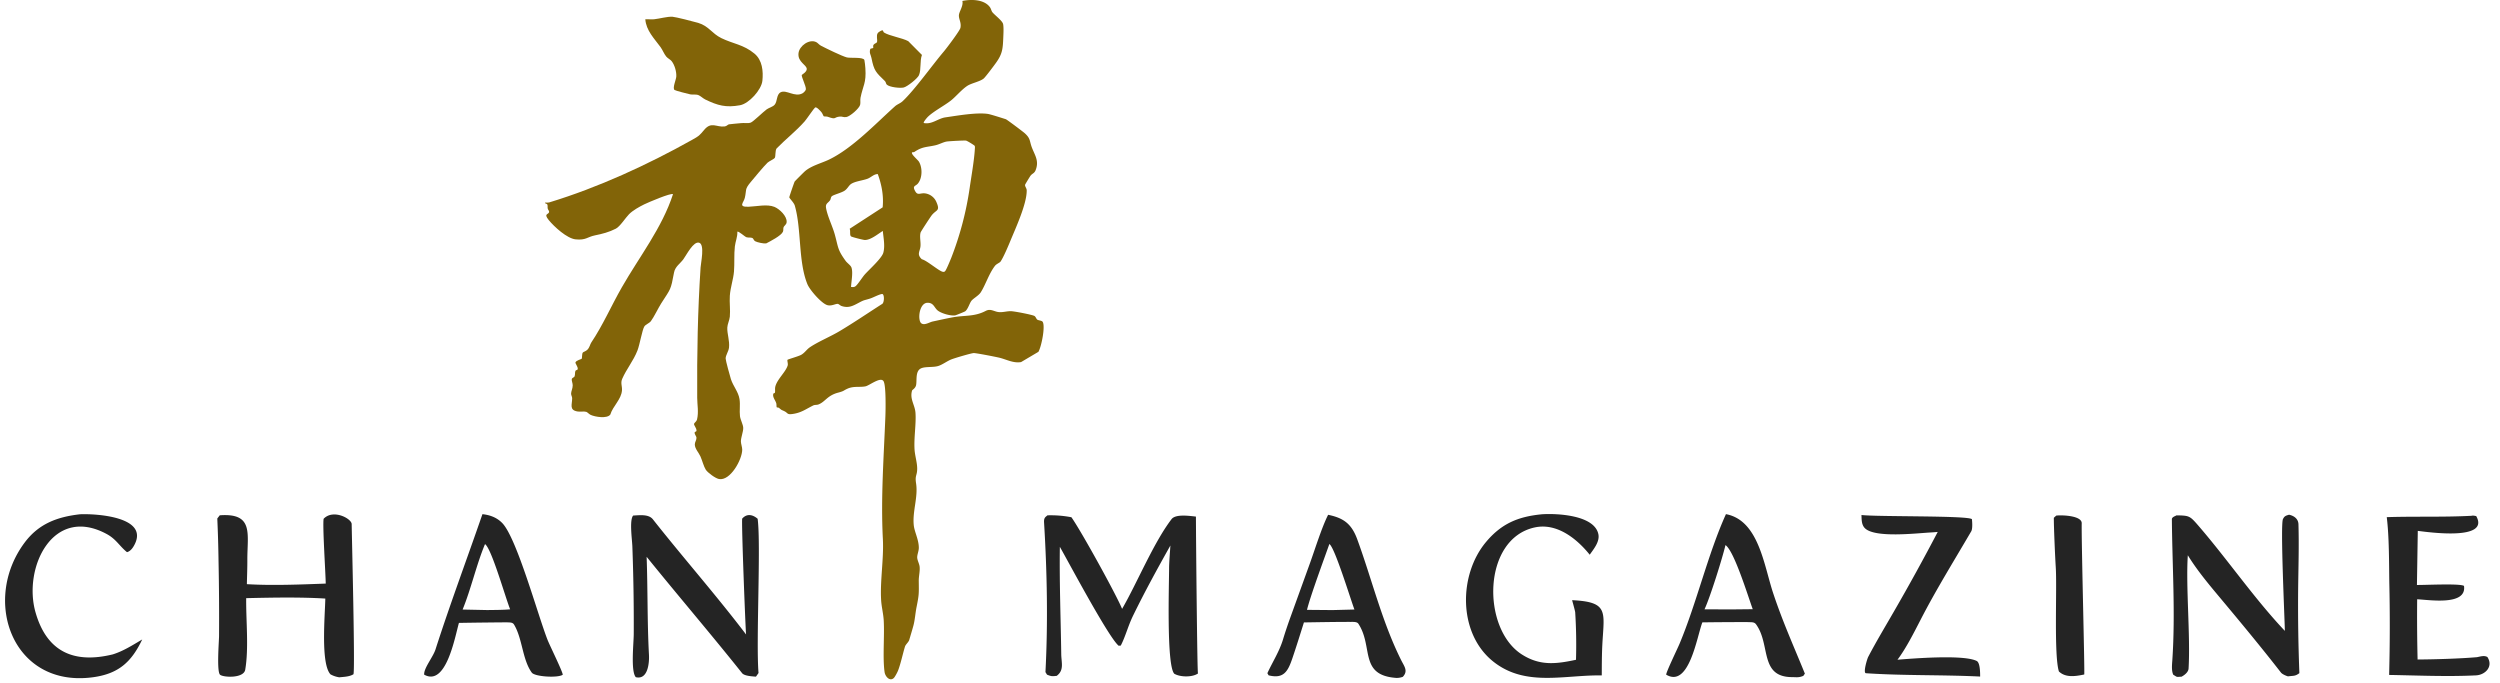
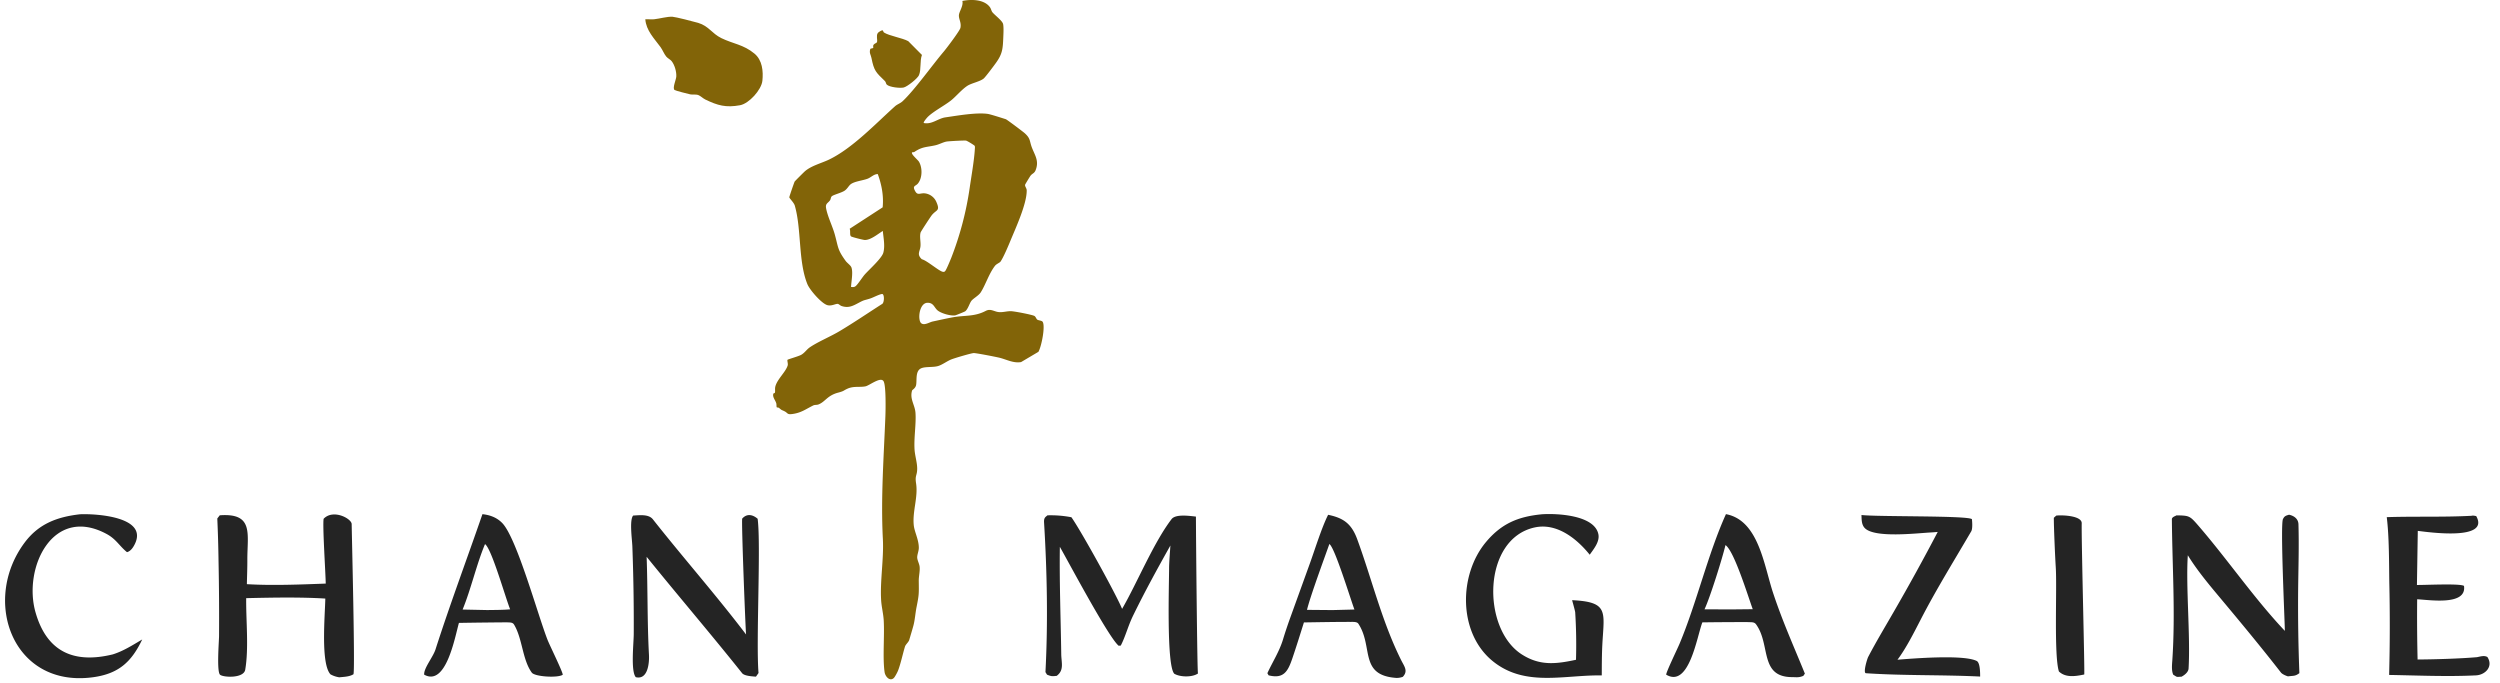
<svg xmlns="http://www.w3.org/2000/svg" width="161" height="44" fill="none">
  <path fill="#242424" d="M67.456 33.188a7.01 7.01 0 0 1 1.543.123c.63.888 2.893 4.992 3.264 5.901.949-1.635 2.028-4.267 3.186-5.78.26-.34 1.144-.21 1.569-.163-.001.88.083 10.258.133 10.102-.36.254-1.144.245-1.529.016-.51-.557-.331-5.775-.332-6.88.012-.437.055-.935.083-1.376-.843 1.503-1.647 2.968-2.404 4.518-.324.664-.492 1.352-.792 1.926l-.135.01c-.63-.498-3.244-5.42-3.788-6.37-.033 2.294.058 4.615.09 6.91.007.549.2 1.029-.29 1.399-.305.036-.344.037-.627-.076l-.1-.165c.167-3.205.105-6.425-.089-9.626-.02-.33.095-.355.218-.47Zm-46.479 4.395c-.01-.694-.212-3.737-.135-4.173.619-.648 1.8-.01 1.806.34.014.978.227 9.445.114 9.672-.26.16-.605.165-.914.197a1.682 1.682 0 0 1-.564-.191c-.641-.688-.353-3.789-.334-4.88-1.617-.102-3.472-.064-5.095-.027-.019 1.413.175 3.203-.06 4.593-.074.578-1.379.523-1.618.343-.232-.176-.074-2.151-.07-2.48.01-1.61 0-3.22-.033-4.829a86.781 86.781 0 0 0-.08-2.757l.158-.205c2.21-.163 1.77 1.2 1.777 2.868.002.519-.02 1.048-.03 1.566 1.63.1 3.437.023 5.078-.037Zm126.168 3.046c-.02-.965-.296-6.84-.122-7.2.098-.202.191-.22.39-.281.321.066.598.264.608.62.04 1.379-.003 2.764-.02 4.143a112.1 112.1 0 0 0 .079 5.44c-.279.206-.358.157-.736.207-.135-.041-.368-.139-.454-.25-1.275-1.639-2.598-3.233-3.93-4.825-.712-.85-1.487-1.779-2.064-2.725-.136 2.03.174 5.192.048 7.297-.013.222-.246.417-.454.524-.357.013-.235.054-.531-.127-.126-.26-.079-.67-.059-.96.201-3.007-.006-6.044-.031-9.052-.002-.136.198-.197.304-.251.802.012.852.031 1.367.623 1.886 2.175 3.634 4.735 5.605 6.817Zm-99.097.232c-.041-.39-.306-7.21-.25-7.462.301-.34.675-.265.994.01.221 1.632-.111 7.9.057 9.933l-.164.234a5.778 5.778 0 0 1-.294-.024c-.166-.018-.488-.062-.598-.199-2.011-2.523-4.12-4.984-6.15-7.495.076 2.1.037 4.208.15 6.307.029.536-.07 1.633-.846 1.446-.336-.363-.138-2.18-.134-2.761.01-1.894-.02-3.788-.09-5.68-.024-.497-.192-1.675.051-1.968.424-.022 1-.103 1.274.245 1.968 2.493 4.08 4.888 6 7.414ZM31.07 33.113c.484.05.933.217 1.277.574.94.975 2.297 5.954 2.921 7.535.148.373.976 2.043.973 2.233-.331.22-1.805.122-1.993-.137-.611-.837-.6-2.199-1.144-3.096-.097-.159-.286-.13-.455-.144-1.032.007-2.063.019-3.094.037-.27.965-.834 4.114-2.238 3.333-.035-.413.57-1.127.731-1.629.937-2.918 2.018-5.804 3.021-8.706Zm-1.28 6.142 1.595.033c.463-.008 1.016-.004 1.468-.047-.318-.796-1.195-3.913-1.618-4.2-.543 1.29-.91 2.925-1.444 4.215Zm81.361-6.144c2.111.396 2.445 3.298 3.042 5.092.622 1.872 1.317 3.395 2.041 5.18l-.101.144c-.307.126-.443.08-.727.08-2.116-.012-1.361-2.096-2.32-3.404-.119-.162-.311-.125-.551-.14-.968-.001-1.936.005-2.904.018-.352.926-.853 4.246-2.329 3.367-.004-.165.725-1.667.86-1.989 1.105-2.633 1.826-5.78 2.989-8.348Zm-1.38 6.128 1.677.008 1.429-.015c-.296-.806-1.194-3.75-1.756-4.128-.194.82-.984 3.355-1.35 4.135Zm-24.24-6.086c.991.204 1.505.575 1.873 1.57.95 2.593 1.59 5.3 2.827 7.783.209.419.464.701.112 1.08a1.084 1.084 0 0 1-.418.072c-2.42-.169-1.467-1.998-2.445-3.488-.1-.152-.369-.113-.589-.12-.967 0-1.95.02-2.919.034-.243.772-.483 1.547-.744 2.313-.28.82-.547 1.343-1.53 1.094l-.079-.137c.345-.75.774-1.4 1.013-2.194.12-.4.264-.824.402-1.218l1.32-3.652c.327-.904.764-2.32 1.177-3.137Zm-1.36 6.122 1.65.014 1.404-.036c-.27-.722-1.267-4.003-1.614-4.218-.307.87-1.237 3.385-1.44 4.24Zm15.117-6.155c.976-.067 3.39.046 3.647 1.281.1.48-.295.95-.557 1.323-.828-1.03-2.113-2.064-3.537-1.758-3.381.727-3.438 6.502-.845 8.173 1.17.753 2.209.627 3.498.351.03-1.02.013-2.04-.051-3.06-.009-.094-.165-.652-.199-.779 2.383.115 2.058.742 1.946 2.87-.032.628-.034 1.34-.036 1.976-2.416-.042-4.944.767-7.022-.92-2.229-1.809-2.206-5.547-.437-7.666 1-1.197 2.077-1.642 3.593-1.79Zm20.591.047c1.092.122 6.847.028 7.112.267.024.182.049.624-.041.779-1.103 1.89-2.251 3.734-3.255 5.683-.428.83-.941 1.852-1.497 2.59.911-.072 4.245-.351 5.102.08.218.11.222.741.222 1.004-2.45-.12-4.932-.051-7.355-.214-.199-.014.081-.928.141-1.043.517-.992 1.1-1.956 1.658-2.927.977-1.69 1.918-3.4 2.824-5.13-.179.017-.359.03-.539.04-.919.056-3.416.338-4.109-.242-.264-.221-.25-.56-.263-.887Zm39.284.05c.101-.028.199 0 .305.018.913 1.62-3.162 1.026-3.762.953l-.055 3.484c.51.009 2.767-.11 3.031.06.191 1.294-2.243.896-3.016.861-.013 1.293-.003 2.586.027 3.879 1.175-.01 2.672-.052 3.827-.15.235-.047.465-.126.669-.01.401.617-.145 1.152-.731 1.181-1.845.092-3.743.005-5.597-.027.052-1.994.055-3.988.01-5.982-.017-1.282-.008-2.922-.163-4.18 1.807-.06 3.629.009 5.455-.087ZM5.161 33.119c.96-.043 4.46.138 3.497 1.968-.108.206-.253.408-.479.473-.484-.39-.696-.837-1.299-1.164-3.484-1.892-5.406 2.182-4.593 5.036.741 2.605 2.539 3.308 4.979 2.71.687-.216 1.27-.594 1.893-.96-.694 1.456-1.526 2.21-3.176 2.433-5.165.699-7.194-4.933-4.393-8.677.903-1.206 2.09-1.653 3.571-1.82Zm127.261.085c.389-.045 1.654.004 1.641.497-.028 1.06.204 9.634.162 9.736-.547.115-1.195.224-1.631-.195-.331-1.041-.112-5.343-.205-6.746-.036-.557-.126-2.56-.122-3.151l.155-.14Z" />
  <path fill="#826408" d="M67.147 20.725c-.056-.085-.257-.082-.345-.14-.072-.048-.099-.2-.2-.245-.189-.084-1.245-.288-1.479-.298-.277-.013-.523.085-.81.056-.294-.03-.517-.242-.83-.077-.725.382-1.33.273-2.118.413-.426.077-.872.18-1.293.269-.223.047-.53.27-.737.12-.256-.186-.149-1.32.4-1.324.393-.002.423.305.646.492.23.192.837.363 1.128.32.059-.01.612-.235.652-.265.179-.14.281-.527.401-.677.12-.151.464-.335.594-.536.31-.478.529-1.21.923-1.717.089-.116.305-.198.353-.267.188-.267.506-1.02.634-1.332.343-.83 1.068-2.4 1.054-3.26-.002-.142-.13-.255-.103-.363.009-.033.312-.53.347-.575.124-.162.247-.145.333-.367.23-.594-.05-.947-.244-1.452-.164-.432-.074-.576-.471-.93-.103-.092-1.136-.87-1.207-.893-.22-.069-.992-.318-1.166-.342-.745-.103-1.956.113-2.728.224-.474.068-.868.472-1.387.364-.056-.049.214-.355.267-.406.38-.363 1.056-.71 1.484-1.048.312-.246.684-.7 1.052-.941.258-.17.843-.282 1.059-.477.127-.115.66-.827.791-1.012.406-.566.434-.89.463-1.585.01-.233.036-.698-.01-.904-.05-.218-.53-.564-.691-.764-.068-.086-.08-.216-.16-.325-.368-.506-1.21-.519-1.772-.398.073.306-.191.66-.22.888-.034.267.169.487.094.845-.038.185-.887 1.307-1.066 1.519-.756.892-1.89 2.49-2.663 3.21-.145.134-.34.191-.485.322-1.251 1.12-2.744 2.713-4.264 3.439-.492.234-1.142.39-1.555.761-.07.065-.62.61-.643.648-.027.047-.34.953-.343 1.005-.007.067.294.34.353.543.438 1.517.215 3.598.812 5.06.154.374.914 1.25 1.29 1.35.277.075.529-.105.678-.08.058.01.146.107.235.136.444.147.726-.006 1.11-.212.366-.196.328-.145.707-.264.237-.076.56-.262.78-.299.17-.03.167.58 0 .65-.908.58-1.8 1.189-2.727 1.742-.589.353-1.382.677-1.92 1.043-.198.136-.32.346-.545.478-.173.101-.856.289-.887.324-.037.046.042.247.01.36-.12.418-.678.891-.796 1.36-.038.15 0 .28-.026.395-.01.041-.096.034-.106.075-.055.226.123.392.19.607.025.076.008.234.034.262.02.021.11.01.145.04.212.186.156.114.37.226.197.103.15.21.467.17.596-.074.88-.317 1.38-.56.095-.043.213-.017.319-.057.449-.172.559-.576 1.282-.765.401-.106.31-.128.605-.258.401-.174.781-.07 1.147-.145.25-.052.972-.64 1.161-.33.167.276.134 1.85.119 2.256-.104 2.645-.3 5.27-.162 7.915.066 1.257-.188 2.693-.112 3.937.026.42.14.863.166 1.289.06 1.021-.077 2.394.056 3.337.039.277.33.619.59.384.076-.07.234-.37.276-.478.171-.44.306-1.086.447-1.547.04-.136.235-.292.273-.426.09-.303.183-.609.268-.918.101-.37.126-.808.204-1.197.161-.808.154-.847.143-1.683-.004-.315.086-.621.056-.919-.02-.197-.15-.413-.156-.596-.006-.193.107-.414.104-.64-.006-.532-.285-1.013-.327-1.454-.087-.9.289-1.795.15-2.684-.08-.524.066-.482.072-.927.005-.394-.143-.842-.169-1.238-.05-.773.11-1.653.059-2.375-.036-.517-.385-.891-.217-1.439.015-.048.213-.134.257-.35.063-.32-.062-.903.322-1.077.275-.123.756-.05 1.091-.147.278-.081.58-.32.862-.43.21-.084 1.258-.394 1.43-.405.146-.01 1.41.24 1.64.294.469.11.908.371 1.415.286l1.117-.661c.196-.335.457-1.647.273-1.933Zm-10.262-4.448c-.1.359-.905 1.077-1.19 1.395-.161.183-.443.633-.592.755-.096.079-.184.058-.295.054.014-.355.134-.904.03-1.241-.047-.151-.276-.296-.375-.433-.529-.73-.47-.853-.694-1.677-.146-.541-.46-1.157-.565-1.698-.063-.326.094-.323.25-.533.054-.073.04-.195.117-.261.115-.1.618-.219.824-.36.18-.124.26-.315.393-.415.253-.19.792-.237 1.096-.358.224-.091.397-.296.645-.294.251.685.388 1.406.314 2.142l-2.125 1.38c.067.13-.015.404.089.49.057.047.794.232.89.232.386.002.842-.39 1.157-.582.04.447.153.966.031 1.404Zm2.393-.408c.03-.273-.071-.648.012-.905.02-.063.643-1.017.72-1.11.303-.37.561-.25.278-.88a.925.925 0 0 0-.719-.521c-.305-.037-.463.153-.624-.129-.216-.378.018-.32.172-.51.288-.356.294-1.008.065-1.398-.079-.132-.54-.499-.442-.607.005-.006.106.003.155-.031.524-.35.781-.292 1.355-.425.247-.057.513-.21.73-.24.16-.023 1.1-.076 1.23-.058.08.012.534.296.557.334.033.058.015.157.012.228-.043.718-.222 1.732-.33 2.474a20.47 20.47 0 0 1-1.19 4.519c-.06.148-.317.777-.392.849-.057.055-.072.056-.148.045-.237-.033-1.02-.729-1.352-.808-.344-.318-.124-.495-.089-.827Z" />
-   <path fill="#826408" d="M53.04 7.482c-.013-.008-.076-.186-.142-.261-.066-.076-.31-.36-.407-.297-.072.048-.535.738-.67.892-.554.628-1.227 1.149-1.81 1.747-.1.144-.048.488-.117.61-.035.062-.38.219-.47.308-.28.276-.802.914-1.076 1.241-.411.492-.256.484-.382 1.02-.072.308-.46.598.246.572.508-.018 1.19-.183 1.658.008.333.136.817.596.79.982-.012.17-.162.223-.2.338-.03.083.002.185-.04.282-.108.254-.815.615-1.081.753-.157.02-.57-.066-.707-.142-.102-.056-.106-.174-.175-.206-.106-.05-.254-.013-.382-.05-.112-.034-.526-.425-.59-.354.016.326-.124.626-.16.944-.06.513-.014 1.104-.056 1.614s-.233 1.033-.268 1.564c-.03.436.04.92 0 1.346-.023.231-.155.488-.163.703-.016.405.16.842.11 1.29-.028.248-.217.486-.217.7 0 .127.28 1.145.34 1.332.146.452.48.815.553 1.28.058.368-.012.741.03 1.1.03.246.207.546.21.76.005.245-.148.605-.15.862 0 .159.086.38.085.538-.003.64-.77 2.029-1.498 1.89-.226-.041-.73-.409-.852-.605-.13-.207-.229-.6-.339-.847-.11-.246-.36-.5-.364-.768-.004-.156.11-.283.107-.427-.004-.136-.142-.22-.114-.369.008-.04.116-.01.116-.11-.001-.161-.176-.337-.159-.427.013-.067.164-.15.195-.288.111-.485.012-.93.009-1.387-.018-2.855.033-5.562.218-8.405.018-.287.28-1.468-.09-1.584-.37-.117-.82.793-1.02 1.066-.2.273-.532.474-.6.853-.212 1.152-.213 1.03-.822 1.98-.187.29-.48.91-.674 1.158-.106.133-.338.207-.419.34-.137.225-.293 1.166-.442 1.547-.256.656-.708 1.194-.98 1.82-.119.273.003.463-.015.74-.038.581-.586 1.015-.753 1.564-.213.275-.972.15-1.26.02-.11-.05-.215-.178-.288-.198-.16-.046-.383.009-.568-.024-.544-.095-.339-.443-.339-.857 0-.087-.069-.189-.069-.288 0-.156.105-.334.104-.538 0-.135-.07-.287-.062-.379.011-.126.147-.11.183-.2.047-.116.007-.275.063-.366.025-.039.125-.038.137-.09.037-.156-.178-.377-.141-.45.061-.125.383-.204.398-.222.038-.05.003-.319.077-.408.03-.037.191-.08.285-.174.155-.153.17-.34.257-.47.742-1.105 1.294-2.377 1.967-3.553 1.127-1.972 2.587-3.821 3.295-5.998-.133-.097-1.613.537-1.851.654-.318.156-.73.386-.98.636-.227.229-.575.788-.848.93-.43.223-.883.34-1.345.432-.501.102-.577.325-1.25.257-.553-.056-1.375-.81-1.725-1.238-.383-.468.043-.337.02-.557-.006-.05-.072-.116-.088-.184-.02-.081.003-.182-.02-.25-.033-.097-.164-.049-.154-.14.092-.004.195.013.284-.014 3.137-.956 6.308-2.412 9.177-4.019.467-.26.47-.272.796-.658.456-.539.778-.154 1.297-.209.153-.016.206-.12.288-.138.108-.024.59-.052.792-.078.202-.026.413.034.613-.033.158-.054.802-.692 1.03-.855.152-.108.393-.159.511-.298.188-.22.103-.652.386-.8.365-.19.912.343 1.41.065.073-.041.211-.174.215-.261.012-.202-.281-.77-.268-.915.002-.026.317-.179.324-.38.01-.274-.593-.445-.532-1.019.05-.48.695-.941 1.142-.72.106.053.178.165.306.232.334.174 1.353.673 1.67.754.224.057 1.056-.04 1.125.167.023.07.056.425.064.53.066.966-.157 1.115-.313 1.9-.03.154.012.312-.026.459-.057.226-.645.745-.89.783-.17.027-.273-.042-.404-.031-.434.034-.205.225-.791.013-.085-.03-.217-.006-.261-.035l-.006-.002Z" />
  <path fill="#826408" d="M41.559 1.242c.185-.013.38.018.565-.001.353-.037.841-.18 1.183-.163.191.01 1.409.32 1.657.395.689.209.871.678 1.493.983.755.37 1.423.409 2.13.996.508.422.575 1.128.511 1.749-.059.582-.86 1.47-1.44 1.576-.91.166-1.439.018-2.241-.371-.146-.072-.346-.257-.463-.292-.168-.05-.334-.003-.5-.037-.144-.03-.949-.234-1.012-.282-.152-.112.097-.659.111-.86.022-.309-.106-.755-.3-.998-.09-.111-.242-.17-.35-.298-.133-.16-.233-.425-.364-.605-.409-.56-.926-1.065-.981-1.792Zm15.364.848c.343.223 1.175.348 1.568.56l.882.888c-.146.387-.037.938-.189 1.3-.09.217-.746.736-.981.796-.235.06-.93-.021-1.095-.186-.06-.06-.051-.16-.114-.222-.591-.575-.705-.654-.873-1.498-.038-.198-.155-.312-.076-.565.02-.064.147-.027.193-.084.018-.023-.036-.115.018-.195.054-.08.21-.118.224-.171.042-.174-.067-.407.05-.586.038-.059.25-.183.302-.177.045.007.055.116.092.14h-.001Z" />
</svg>